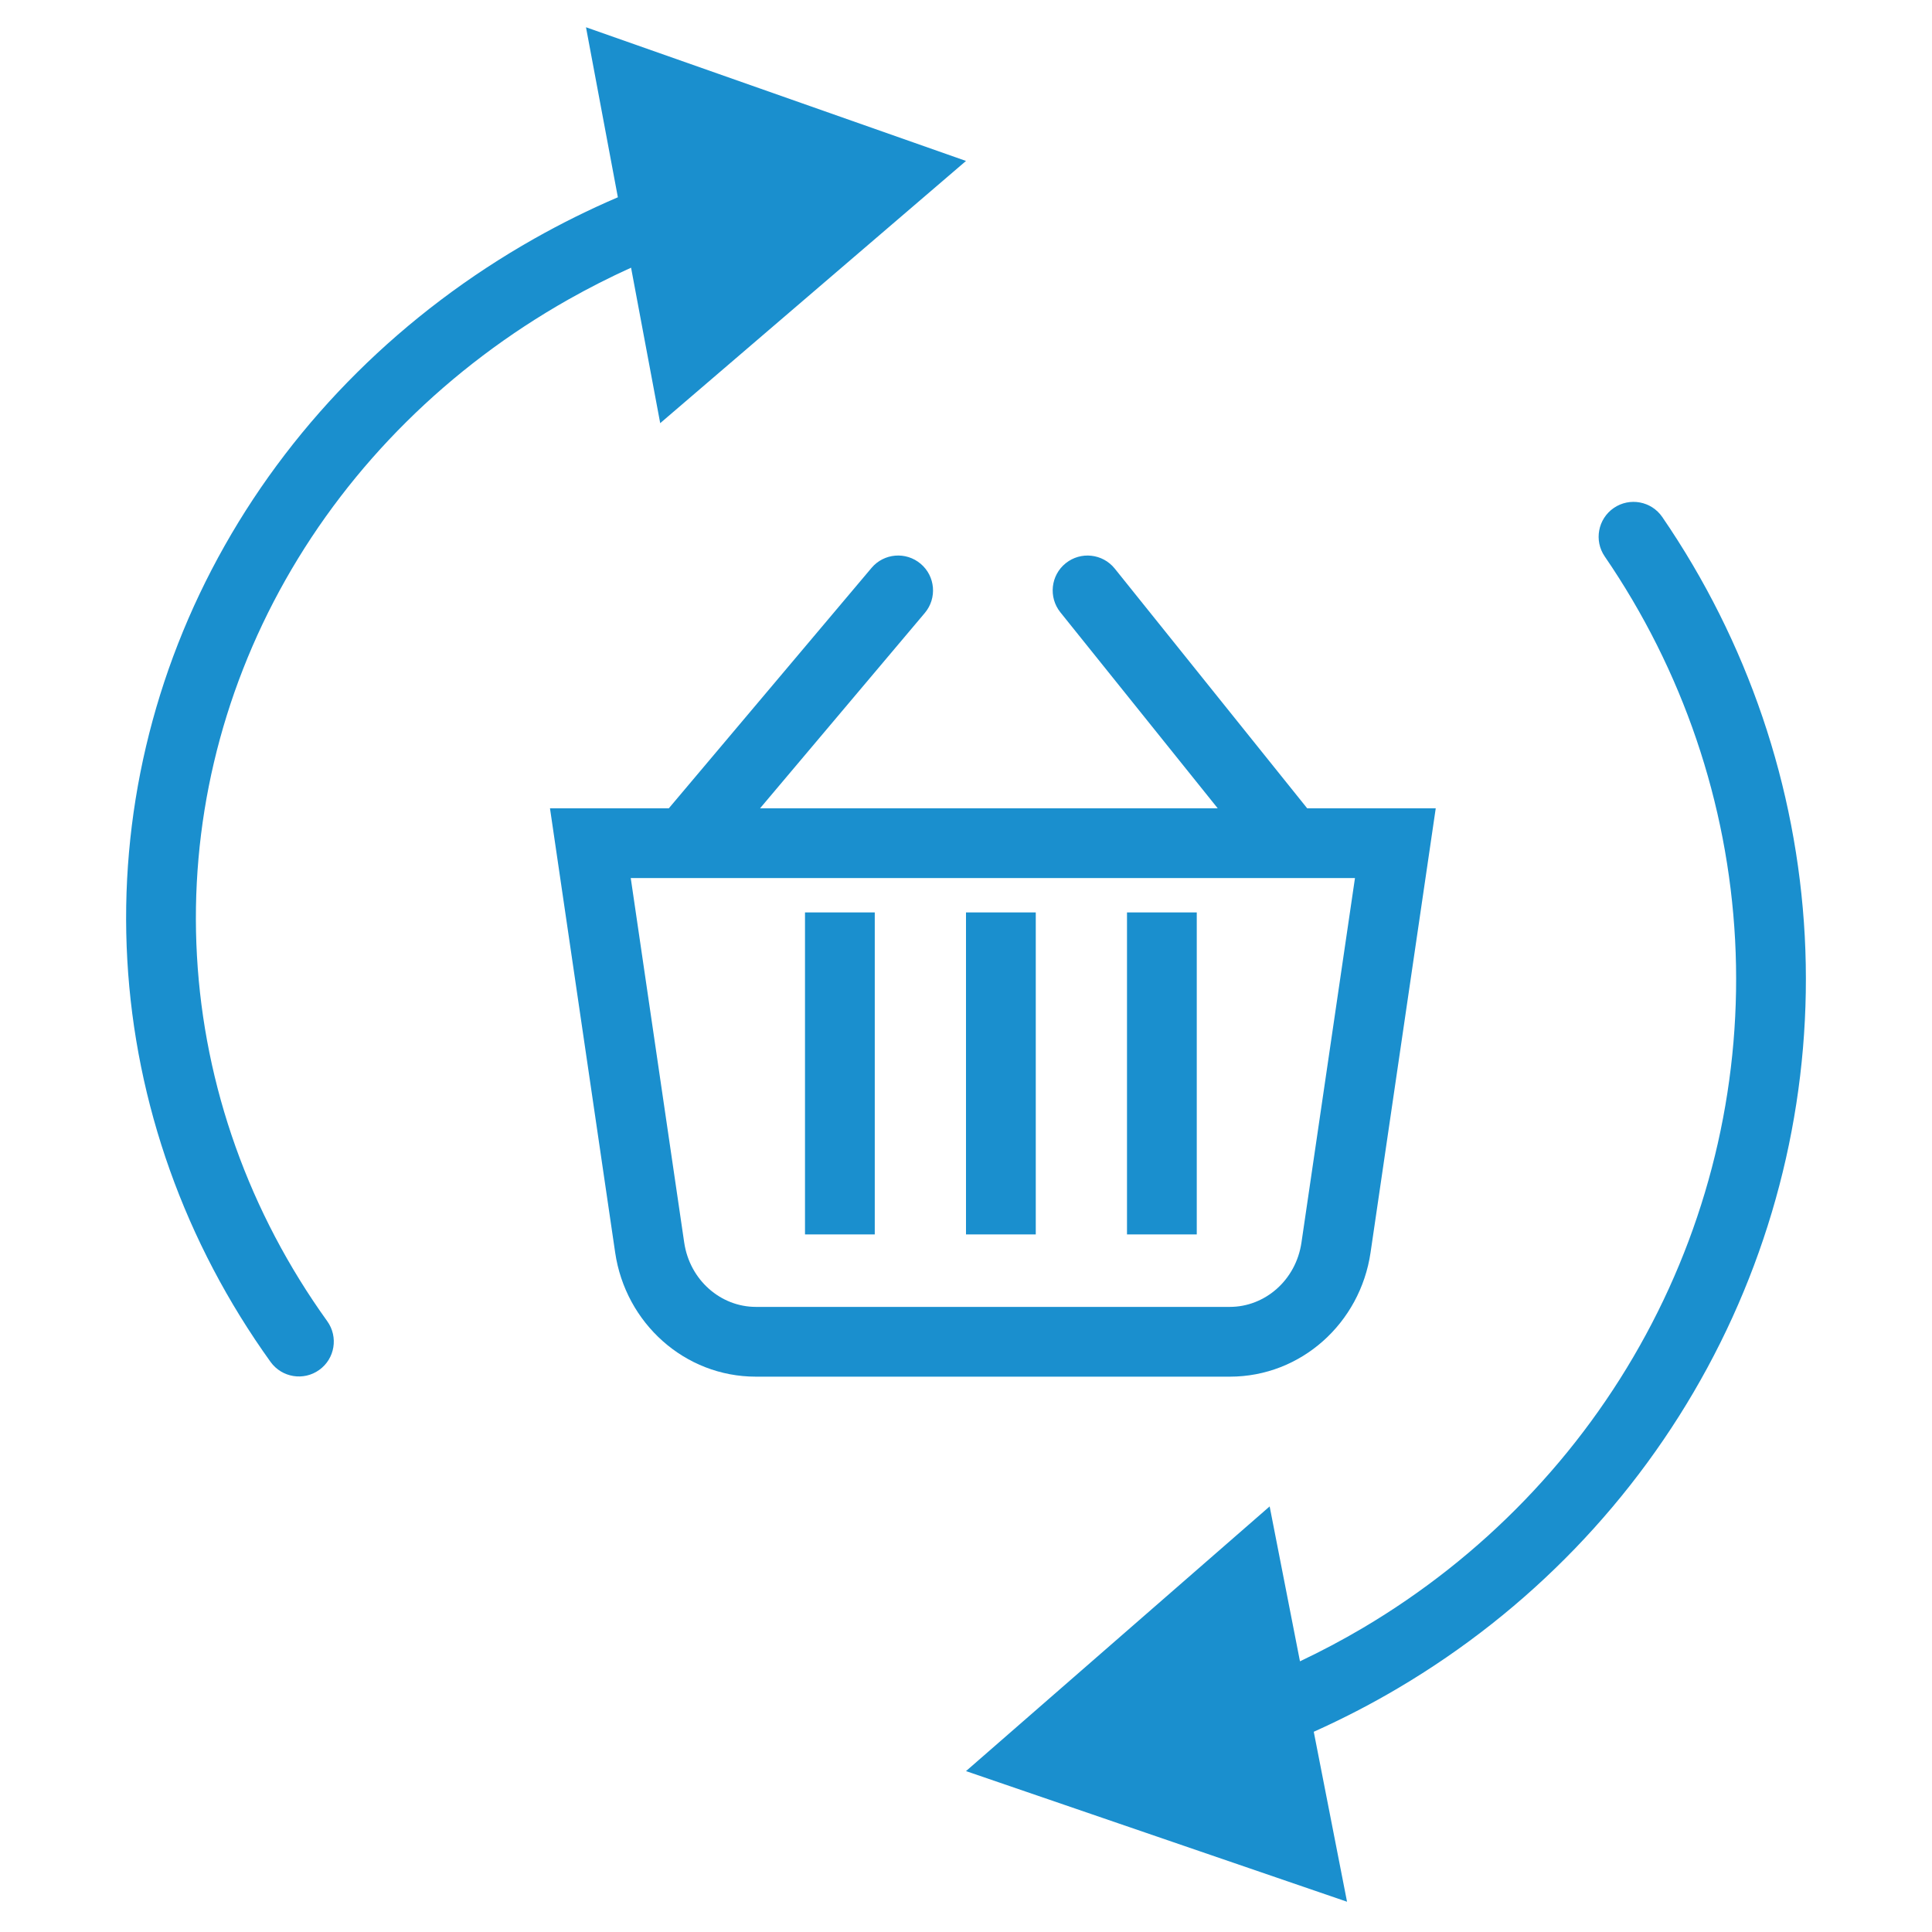
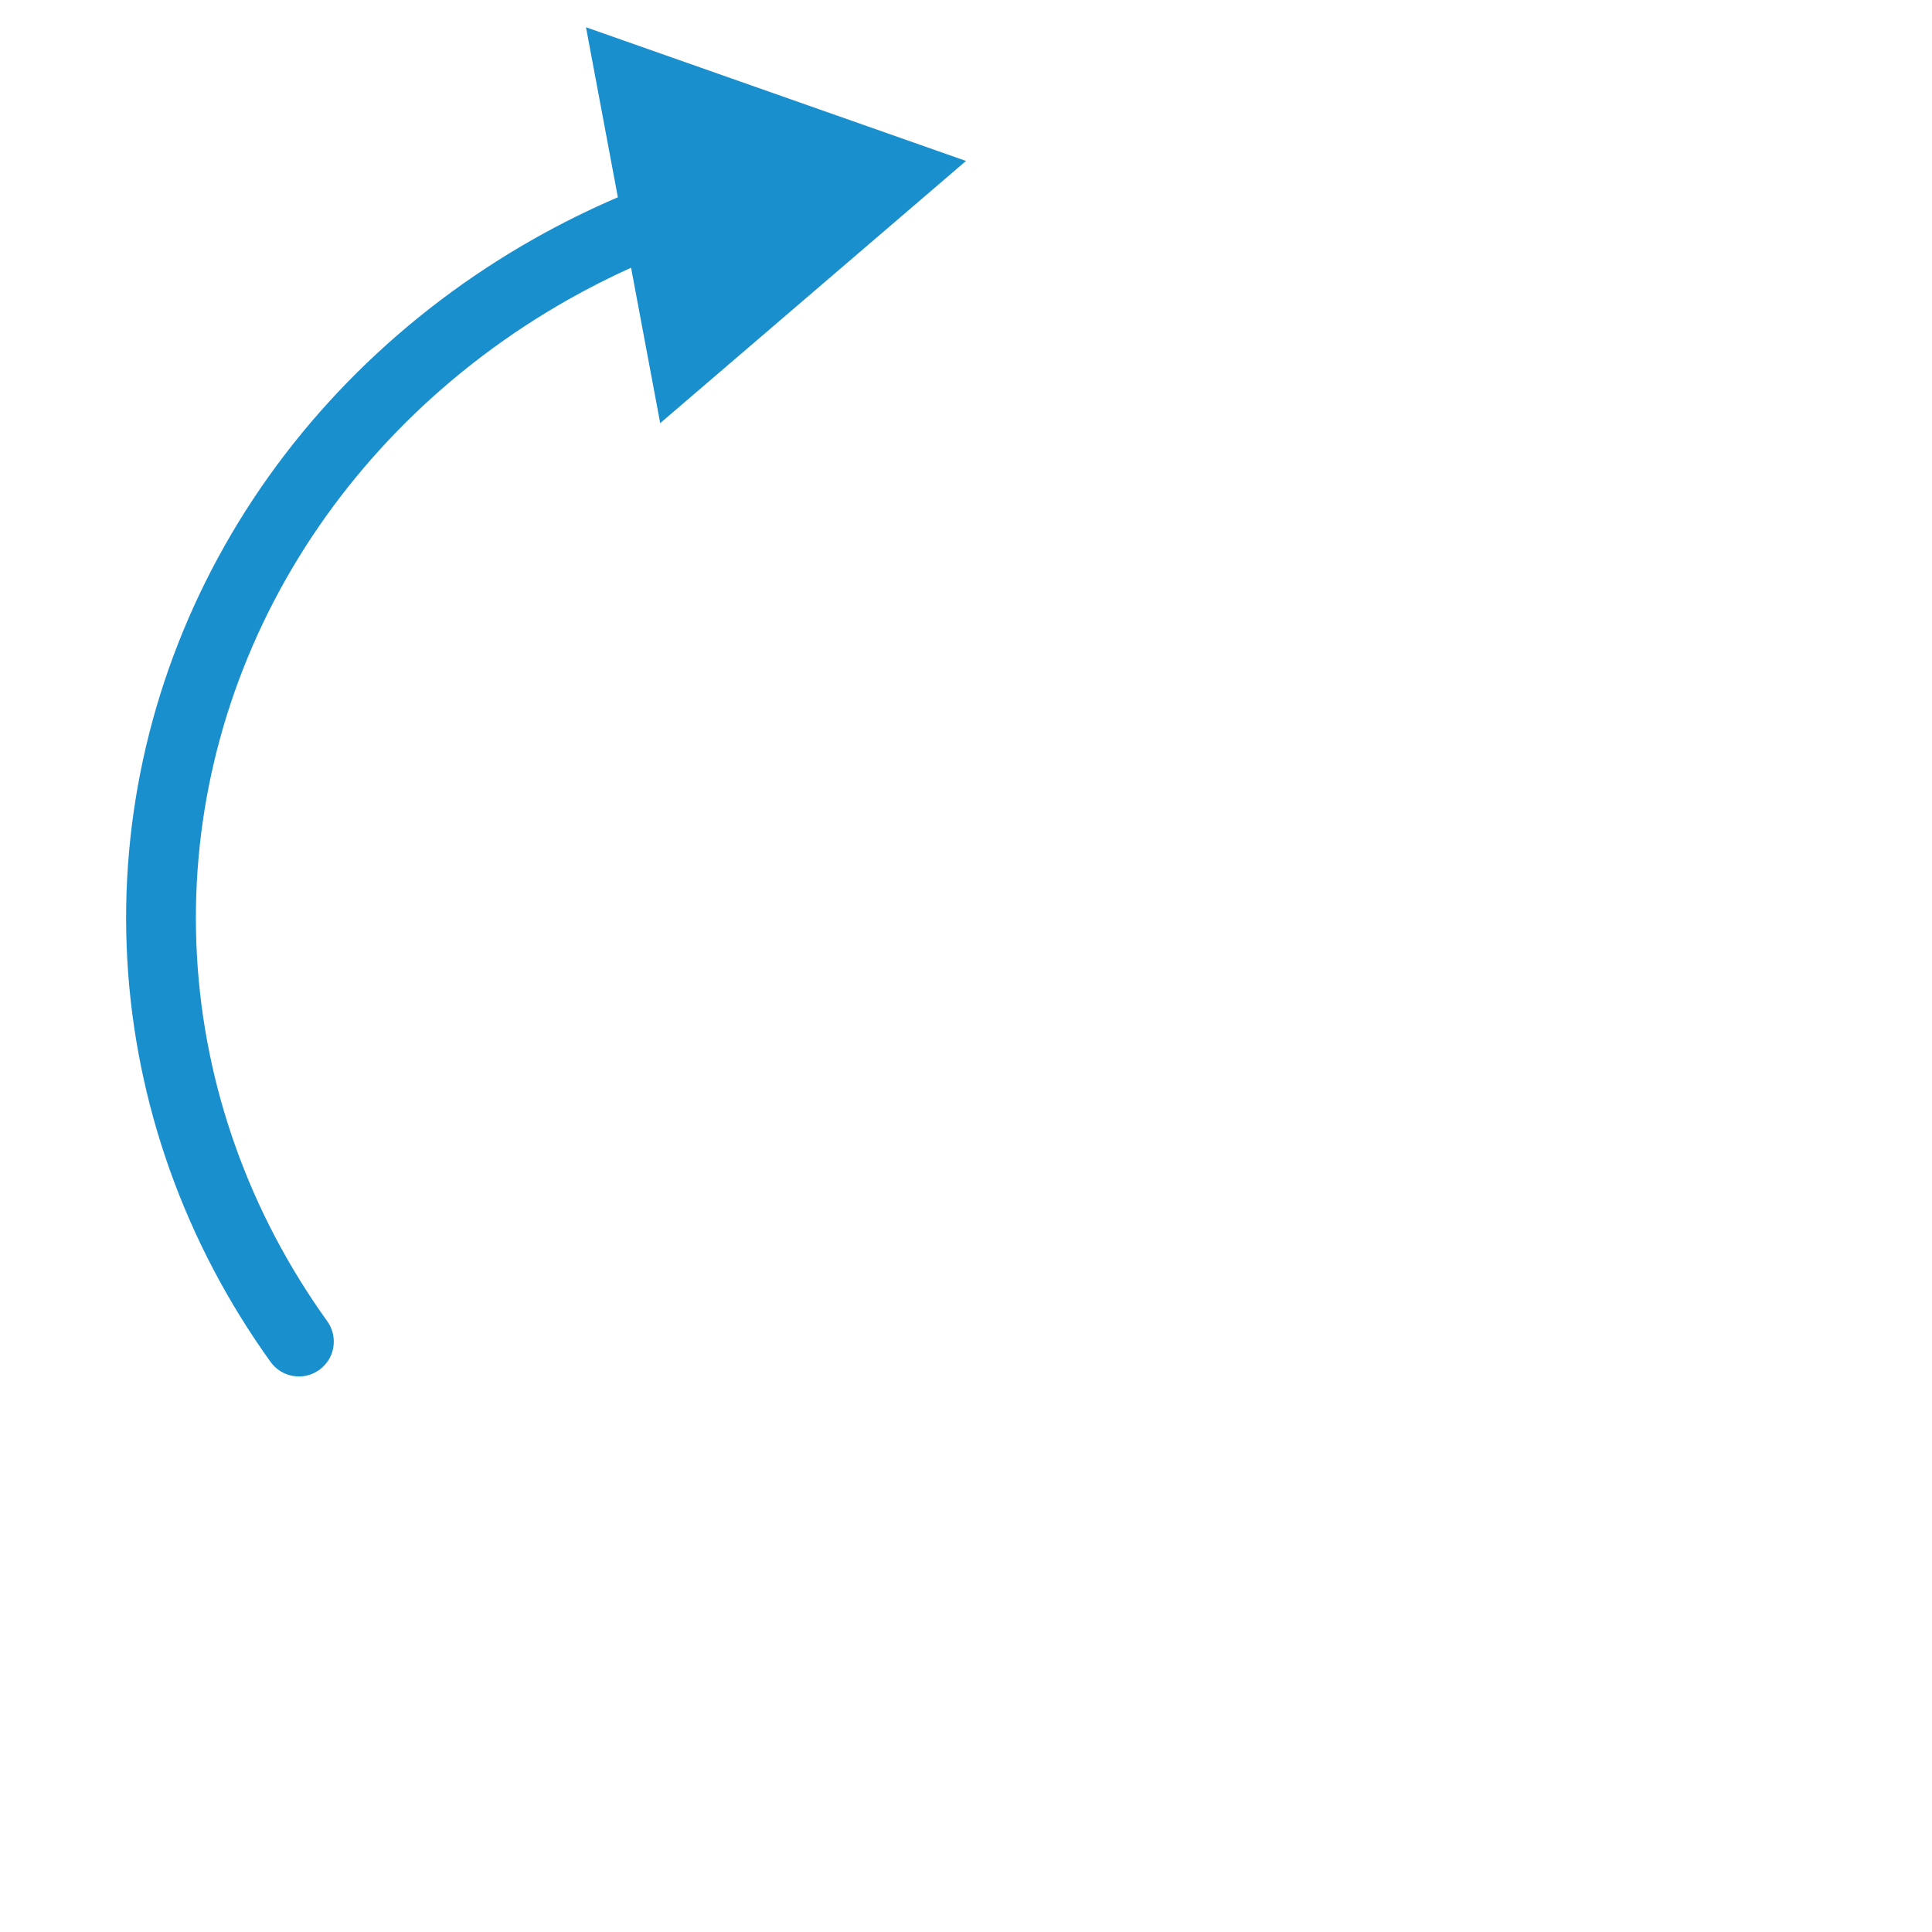
<svg xmlns="http://www.w3.org/2000/svg" width="36" height="36" viewBox="0 0 36 36" fill="none">
  <path fill-rule="evenodd" clip-rule="evenodd" d="M10.919 0.508L18 2.999L12.302 7.885L11.759 4.988C11.361 5.168 10.972 5.366 10.591 5.581C8.357 6.844 6.536 8.652 5.319 10.806C4.102 12.961 3.533 15.382 3.67 17.813C3.806 20.243 4.644 22.596 6.098 24.619C6.307 24.911 6.241 25.317 5.949 25.526C5.658 25.736 5.252 25.669 5.042 25.378C3.447 23.158 2.523 20.568 2.372 17.886C2.221 15.203 2.849 12.535 4.187 10.167C5.524 7.8 7.519 5.825 9.952 4.449C10.458 4.163 10.979 3.905 11.513 3.676L10.919 0.508Z" fill="#1A8FCE" />
-   <path fill-rule="evenodd" clip-rule="evenodd" d="M30.071 9.465C30.367 9.263 30.771 9.338 30.974 9.634C32.563 11.952 33.48 14.652 33.629 17.444C33.777 20.237 33.15 23.017 31.815 25.485C30.48 27.953 28.489 30.016 26.055 31.454C25.545 31.756 25.019 32.027 24.48 32.269L25.1 35.436L18 33.002L23.658 28.07L24.223 30.956C24.622 30.767 25.013 30.56 25.394 30.335C27.626 29.015 29.45 27.125 30.671 24.866C31.893 22.608 32.466 20.066 32.331 17.513C32.195 14.96 31.356 12.491 29.902 10.369C29.699 10.073 29.775 9.668 30.071 9.465Z" fill="#1A8FCE" />
-   <path fill-rule="evenodd" clip-rule="evenodd" d="M19.858 10.495C20.138 10.27 20.547 10.315 20.772 10.595L24.357 15.061H26.753L25.538 23.341C25.345 24.654 24.244 25.652 22.917 25.652H14.084C12.757 25.652 11.656 24.654 11.463 23.341L10.248 15.061H12.463L16.239 10.583C16.47 10.308 16.88 10.273 17.155 10.505C17.429 10.736 17.464 11.146 17.233 11.421L14.163 15.061H22.69L19.758 11.409C19.534 11.129 19.578 10.719 19.858 10.495ZM11.753 16.361L12.749 23.152C12.853 23.857 13.433 24.352 14.084 24.352H22.917C23.568 24.352 24.148 23.857 24.251 23.152L25.248 16.361H11.753ZM15 23.002V17.002H16.3V23.002H15ZM18 23.002V17.002H19.3V23.002H18ZM21 23.002V17.002H22.3V23.002H21Z" fill="#1A8FCE" />
</svg>